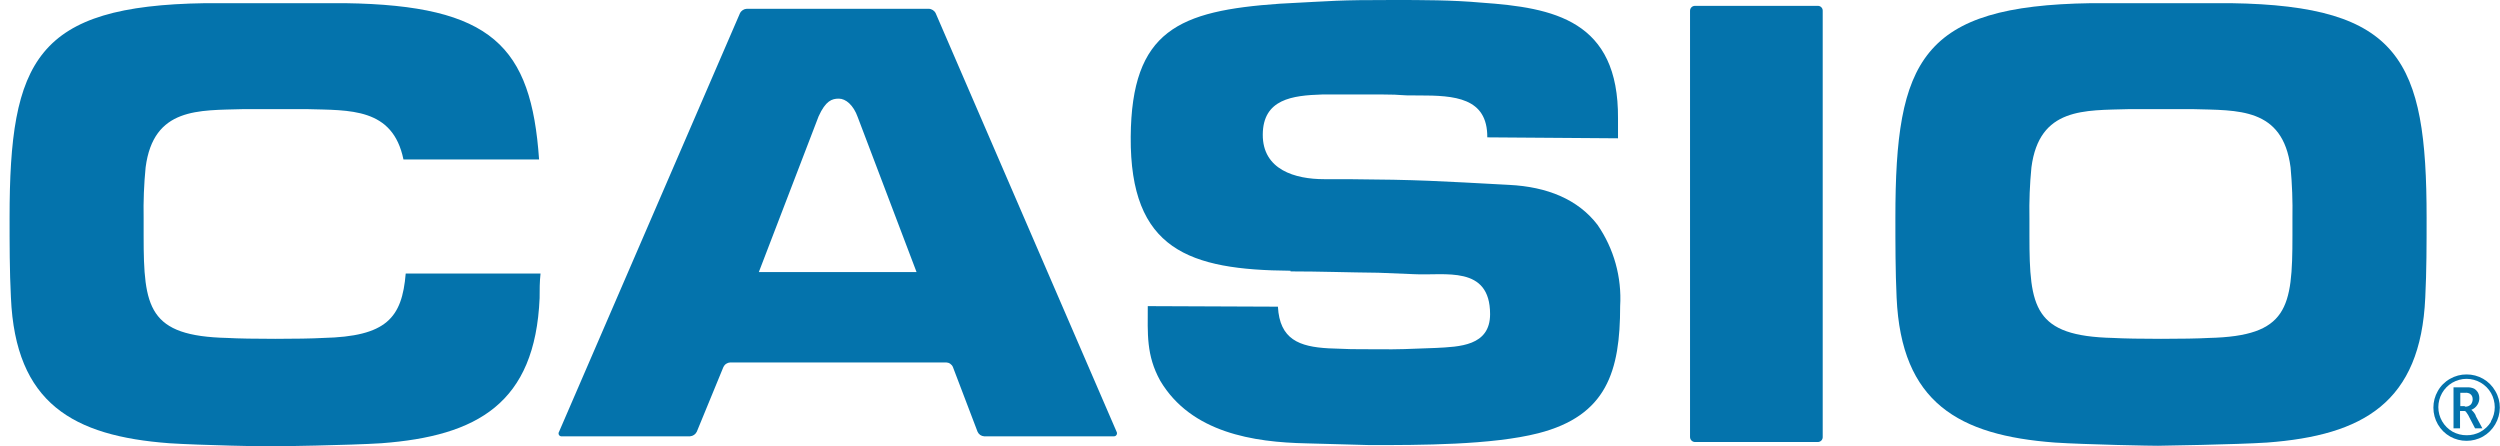
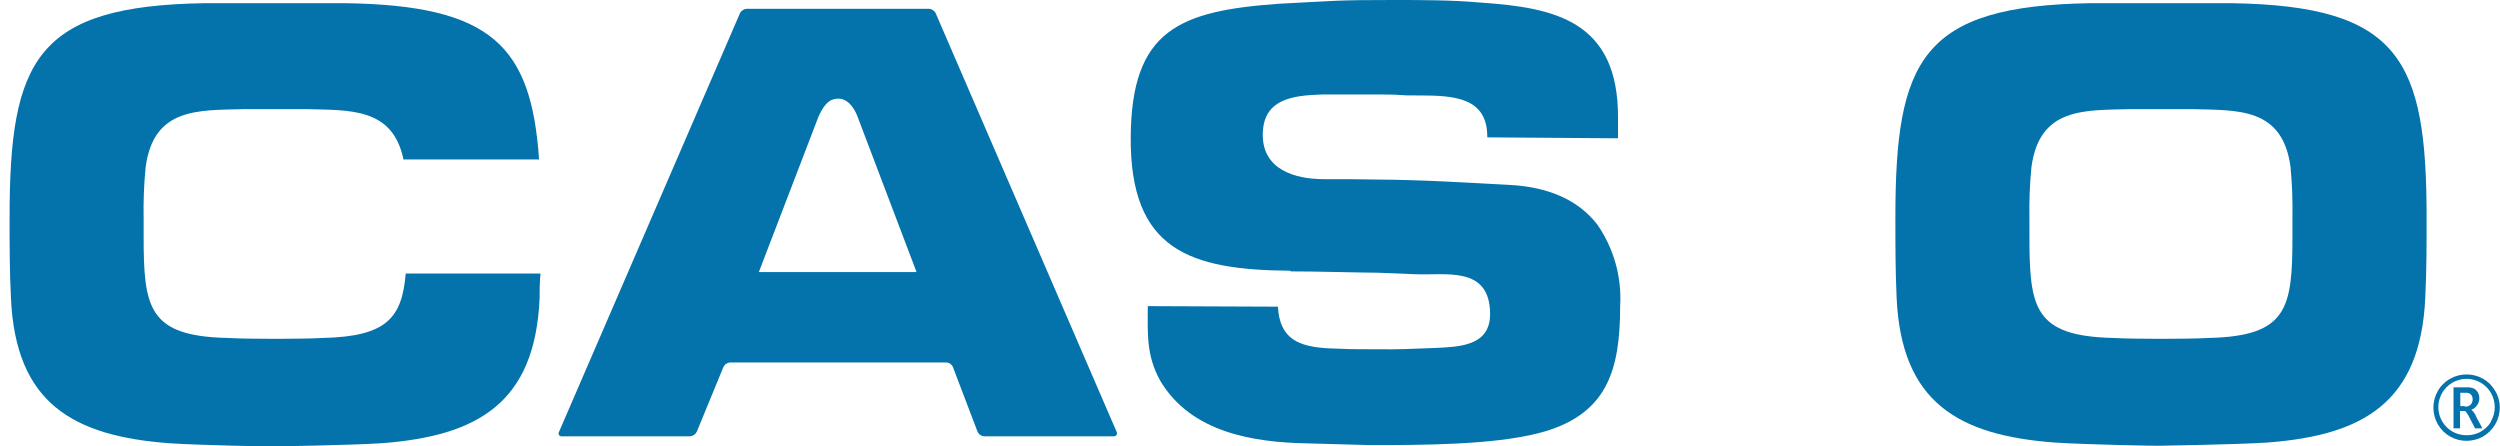
<svg xmlns="http://www.w3.org/2000/svg" width="84" height="15" viewBox="0 0 84 15" fill="none">
  <g clip-path="url(#clip0_209_4680)">
-     <path fill-rule="evenodd" clip-rule="evenodd" d="M56.785 14.682C56.785 14.727 56.802 14.769 56.833 14.801C56.864 14.833 56.906 14.851 56.95 14.852H61.078C61.1 14.852 61.122 14.848 61.142 14.839C61.163 14.831 61.181 14.818 61.197 14.802C61.212 14.787 61.224 14.768 61.232 14.747C61.24 14.727 61.244 14.705 61.243 14.682V0.362C61.244 0.34 61.24 0.319 61.232 0.298C61.224 0.278 61.212 0.259 61.196 0.244C61.181 0.228 61.163 0.216 61.142 0.208C61.122 0.2 61.1 0.196 61.078 0.197H56.95C56.906 0.197 56.864 0.214 56.833 0.245C56.802 0.276 56.785 0.318 56.785 0.362V14.674V14.682Z" fill="#0473ac" />
    <path fill-rule="evenodd" clip-rule="evenodd" d="M37.518 14.508L31.44 0.447C31.419 0.403 31.386 0.366 31.345 0.339C31.304 0.313 31.256 0.297 31.208 0.295H25.094C25.045 0.297 24.998 0.312 24.957 0.339C24.916 0.366 24.883 0.403 24.862 0.447L18.784 14.508C18.773 14.524 18.767 14.543 18.767 14.562C18.767 14.582 18.772 14.6 18.783 14.617C18.793 14.633 18.808 14.646 18.826 14.653C18.843 14.661 18.863 14.663 18.882 14.66H23.184C23.233 14.657 23.28 14.64 23.32 14.613C23.36 14.585 23.392 14.548 23.413 14.504L24.307 12.33C24.328 12.287 24.36 12.249 24.4 12.223C24.44 12.196 24.487 12.181 24.535 12.178H31.794C31.841 12.18 31.888 12.195 31.927 12.222C31.967 12.249 31.998 12.286 32.017 12.33L32.845 14.504C32.864 14.548 32.895 14.586 32.934 14.614C32.974 14.641 33.02 14.657 33.068 14.66H37.415C37.434 14.662 37.453 14.66 37.471 14.652C37.488 14.644 37.503 14.632 37.513 14.616C37.524 14.6 37.53 14.582 37.531 14.562C37.532 14.543 37.527 14.525 37.518 14.508ZM25.497 9.141L27.505 3.909C27.742 3.386 27.952 3.314 28.184 3.314C28.417 3.314 28.676 3.529 28.82 3.936L30.796 9.141H25.497Z" fill="#0473ac" />
    <path fill-rule="evenodd" clip-rule="evenodd" d="M74.964 0.107H70.255C64.557 0.192 63.685 2.008 63.685 7.312C63.685 8.207 63.685 9.101 63.726 9.996C63.882 13.533 65.814 14.629 69.043 14.87C70.054 14.937 72.411 14.982 72.509 14.978C72.509 14.978 75.161 14.937 76.172 14.87C79.401 14.629 81.333 13.529 81.489 9.996C81.534 9.101 81.534 8.207 81.534 7.312C81.534 2.008 80.64 0.192 74.964 0.107ZM77.026 7.929C77.026 10.344 76.874 11.293 74.218 11.355C73.524 11.395 71.695 11.395 71.002 11.355C68.341 11.293 68.189 10.344 68.189 7.929V7.335C68.178 6.763 68.2 6.191 68.256 5.622C68.52 3.6 70.045 3.712 71.53 3.667C72.075 3.667 73.14 3.667 73.69 3.667C75.183 3.712 76.7 3.6 76.963 5.622C77.016 6.191 77.036 6.763 77.026 7.335V7.929Z" fill="#0473ac" />
    <path fill-rule="evenodd" clip-rule="evenodd" d="M13.632 9.191C13.507 10.684 12.988 11.306 10.854 11.355C10.161 11.395 8.332 11.395 7.639 11.355C4.982 11.293 4.826 10.344 4.826 7.929V7.335C4.815 6.763 4.837 6.191 4.893 5.622C5.157 3.6 6.682 3.712 8.167 3.667C8.717 3.667 9.781 3.667 10.327 3.667C11.753 3.708 13.198 3.614 13.556 5.358H18.113C17.849 1.552 16.534 0.179 11.601 0.107H6.892C1.217 0.192 0.322 2.008 0.322 7.312C0.322 8.207 0.322 9.101 0.367 9.996C0.519 13.556 2.456 14.651 5.689 14.893C6.7 14.96 9.052 15.005 9.151 15C9.151 15 11.803 14.96 12.813 14.893C16.042 14.651 17.979 13.551 18.131 10.018C18.131 9.741 18.131 9.468 18.162 9.191H13.632Z" fill="#0473ac" />
    <path fill-rule="evenodd" clip-rule="evenodd" d="M43.363 9.119C44.352 9.119 45.318 9.155 46.311 9.164L47.527 9.213C48.538 9.267 50.067 8.9 50.067 10.555C50.067 11.628 49.034 11.65 48.243 11.691C47.098 11.726 47.268 11.744 46.127 11.735C45.425 11.735 45.367 11.735 44.642 11.704C43.654 11.65 42.997 11.404 42.938 10.304L38.565 10.286C38.565 11.212 38.507 11.932 38.985 12.795C40.023 14.539 42.116 14.861 43.905 14.897L46.024 14.955C47.715 14.955 50.126 14.955 51.686 14.557C53.989 13.967 54.437 12.473 54.437 10.286C54.495 9.316 54.228 8.354 53.676 7.554C53.023 6.699 51.986 6.275 50.707 6.212C48.27 6.082 47.719 6.038 45.282 6.02H44.486C43.52 6.02 42.42 5.707 42.429 4.517C42.438 3.327 43.426 3.207 44.419 3.175C44.906 3.175 45.488 3.175 46.476 3.175C47.178 3.175 46.972 3.216 47.675 3.207C48.869 3.207 49.982 3.274 49.973 4.615L54.365 4.647V3.985C54.392 0.675 52.201 0.259 49.781 0.089C48.793 0 47.782 0 46.794 0C44.884 0 44.902 0.027 42.992 0.125C39.607 0.362 38.019 1.02 37.992 4.598C37.965 8.399 39.96 9.07 43.359 9.097L43.363 9.119Z" fill="#0473ac" />
    <path fill-rule="evenodd" clip-rule="evenodd" d="M83.842 13.139C83.746 12.968 83.605 12.826 83.435 12.728C83.265 12.631 83.072 12.58 82.876 12.581C82.681 12.58 82.49 12.631 82.321 12.728C82.149 12.825 82.006 12.967 81.91 13.139C81.812 13.31 81.761 13.502 81.762 13.699C81.762 13.896 81.814 14.089 81.913 14.26C82.012 14.431 82.154 14.572 82.326 14.669C82.494 14.763 82.683 14.812 82.876 14.812C83.068 14.812 83.258 14.763 83.426 14.669C83.597 14.571 83.739 14.43 83.839 14.259C83.939 14.089 83.992 13.896 83.994 13.699C83.995 13.502 83.943 13.308 83.842 13.139ZM83.694 14.177C83.608 14.316 83.487 14.43 83.344 14.508C83.2 14.587 83.039 14.627 82.876 14.624C82.712 14.625 82.55 14.583 82.406 14.504C82.261 14.421 82.14 14.301 82.056 14.156C81.972 14.012 81.928 13.848 81.928 13.681C81.928 13.515 81.972 13.351 82.053 13.207C82.136 13.062 82.256 12.941 82.4 12.857C82.545 12.774 82.709 12.729 82.876 12.729C83.043 12.729 83.207 12.774 83.351 12.857C83.496 12.941 83.616 13.062 83.699 13.207C83.78 13.351 83.823 13.515 83.824 13.681C83.824 13.849 83.779 14.014 83.694 14.159V14.177Z" fill="#0473ac" />
    <path fill-rule="evenodd" clip-rule="evenodd" d="M83.189 13.967C83.153 13.891 83.101 13.824 83.037 13.77C83.12 13.738 83.191 13.68 83.238 13.605C83.282 13.539 83.306 13.461 83.305 13.381C83.306 13.316 83.291 13.251 83.261 13.193C83.229 13.138 83.185 13.092 83.131 13.059C83.054 13.024 82.969 13.009 82.885 13.014H82.438V14.392H82.657V13.81H82.818C82.84 13.81 82.876 13.855 82.93 13.944L82.974 14.03L83.162 14.392H83.408L83.18 13.967H83.189ZM82.818 13.645H82.666V13.198H82.831C82.885 13.192 82.94 13.203 82.988 13.229C83.017 13.249 83.042 13.274 83.059 13.305C83.074 13.339 83.082 13.375 83.082 13.412C83.082 13.475 83.062 13.537 83.024 13.587C82.997 13.614 82.965 13.635 82.93 13.649C82.894 13.662 82.856 13.666 82.818 13.663V13.645Z" fill="#0473ac" />
  </g>
  <defs>
    <clipPath id="clip0_209_4680">
      <rect width="83.672" height="15" fill="white" transform="translate(0.322)" />
    </clipPath>
  </defs>
</svg>